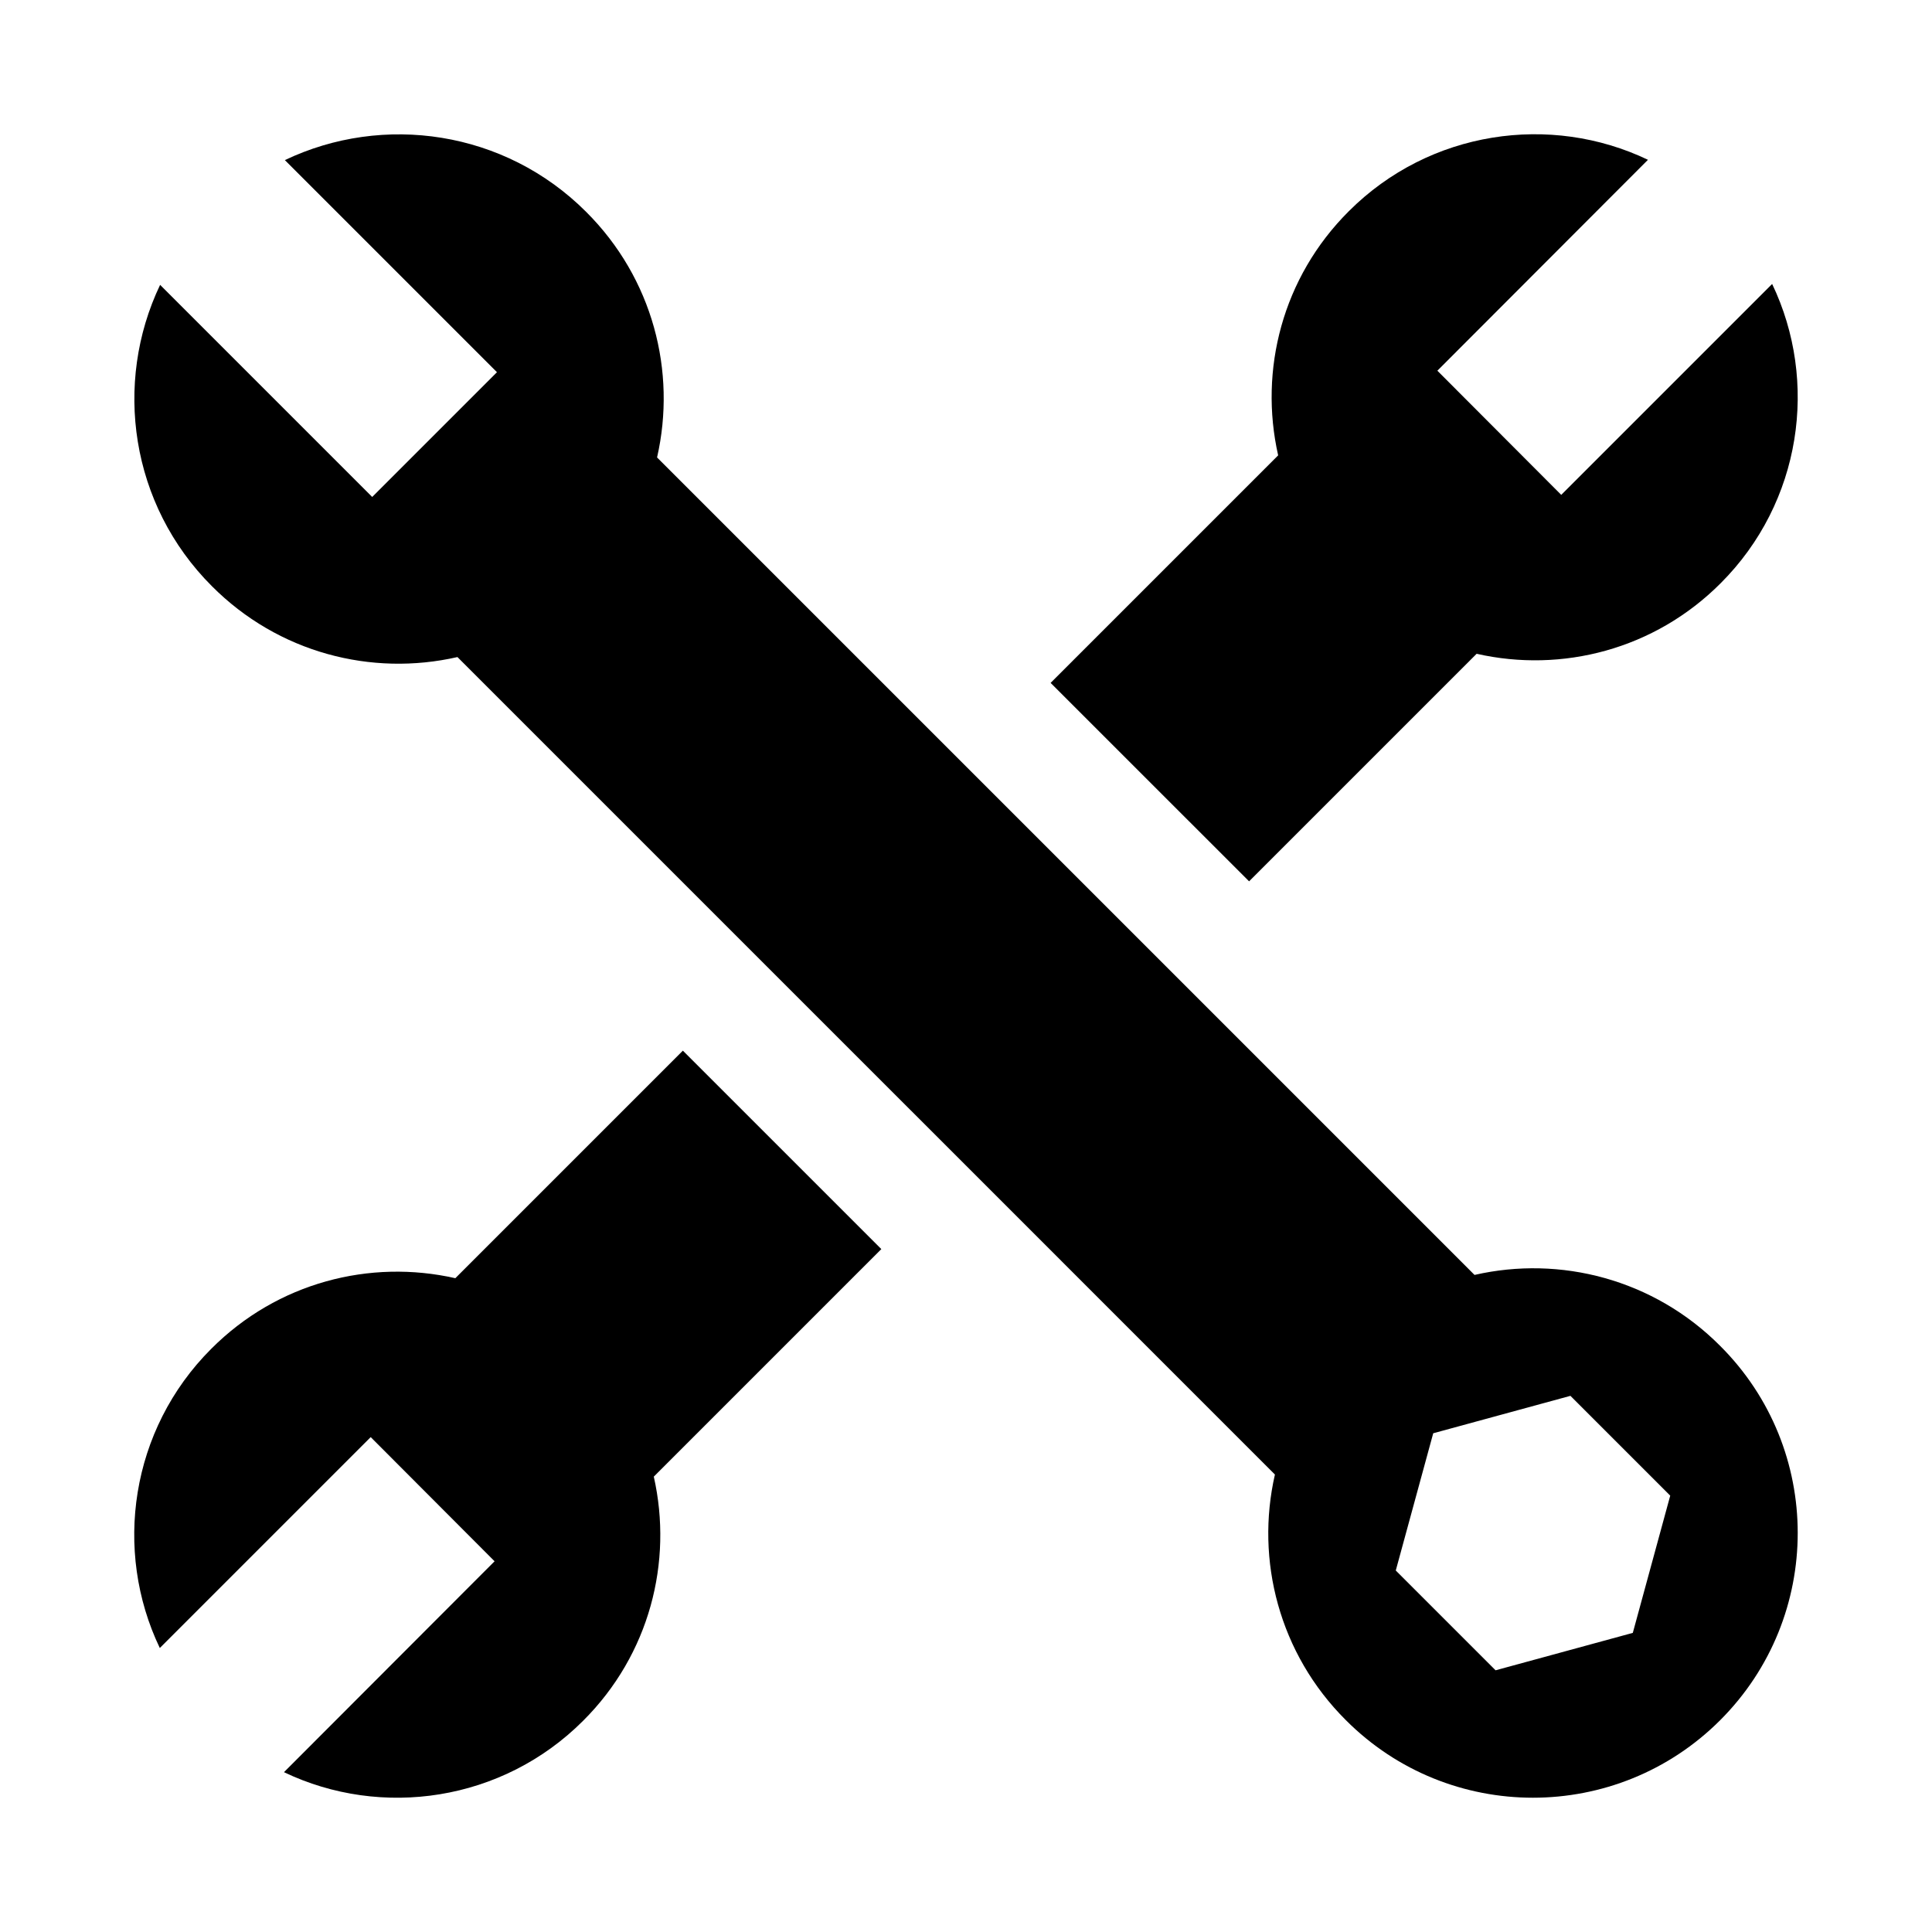
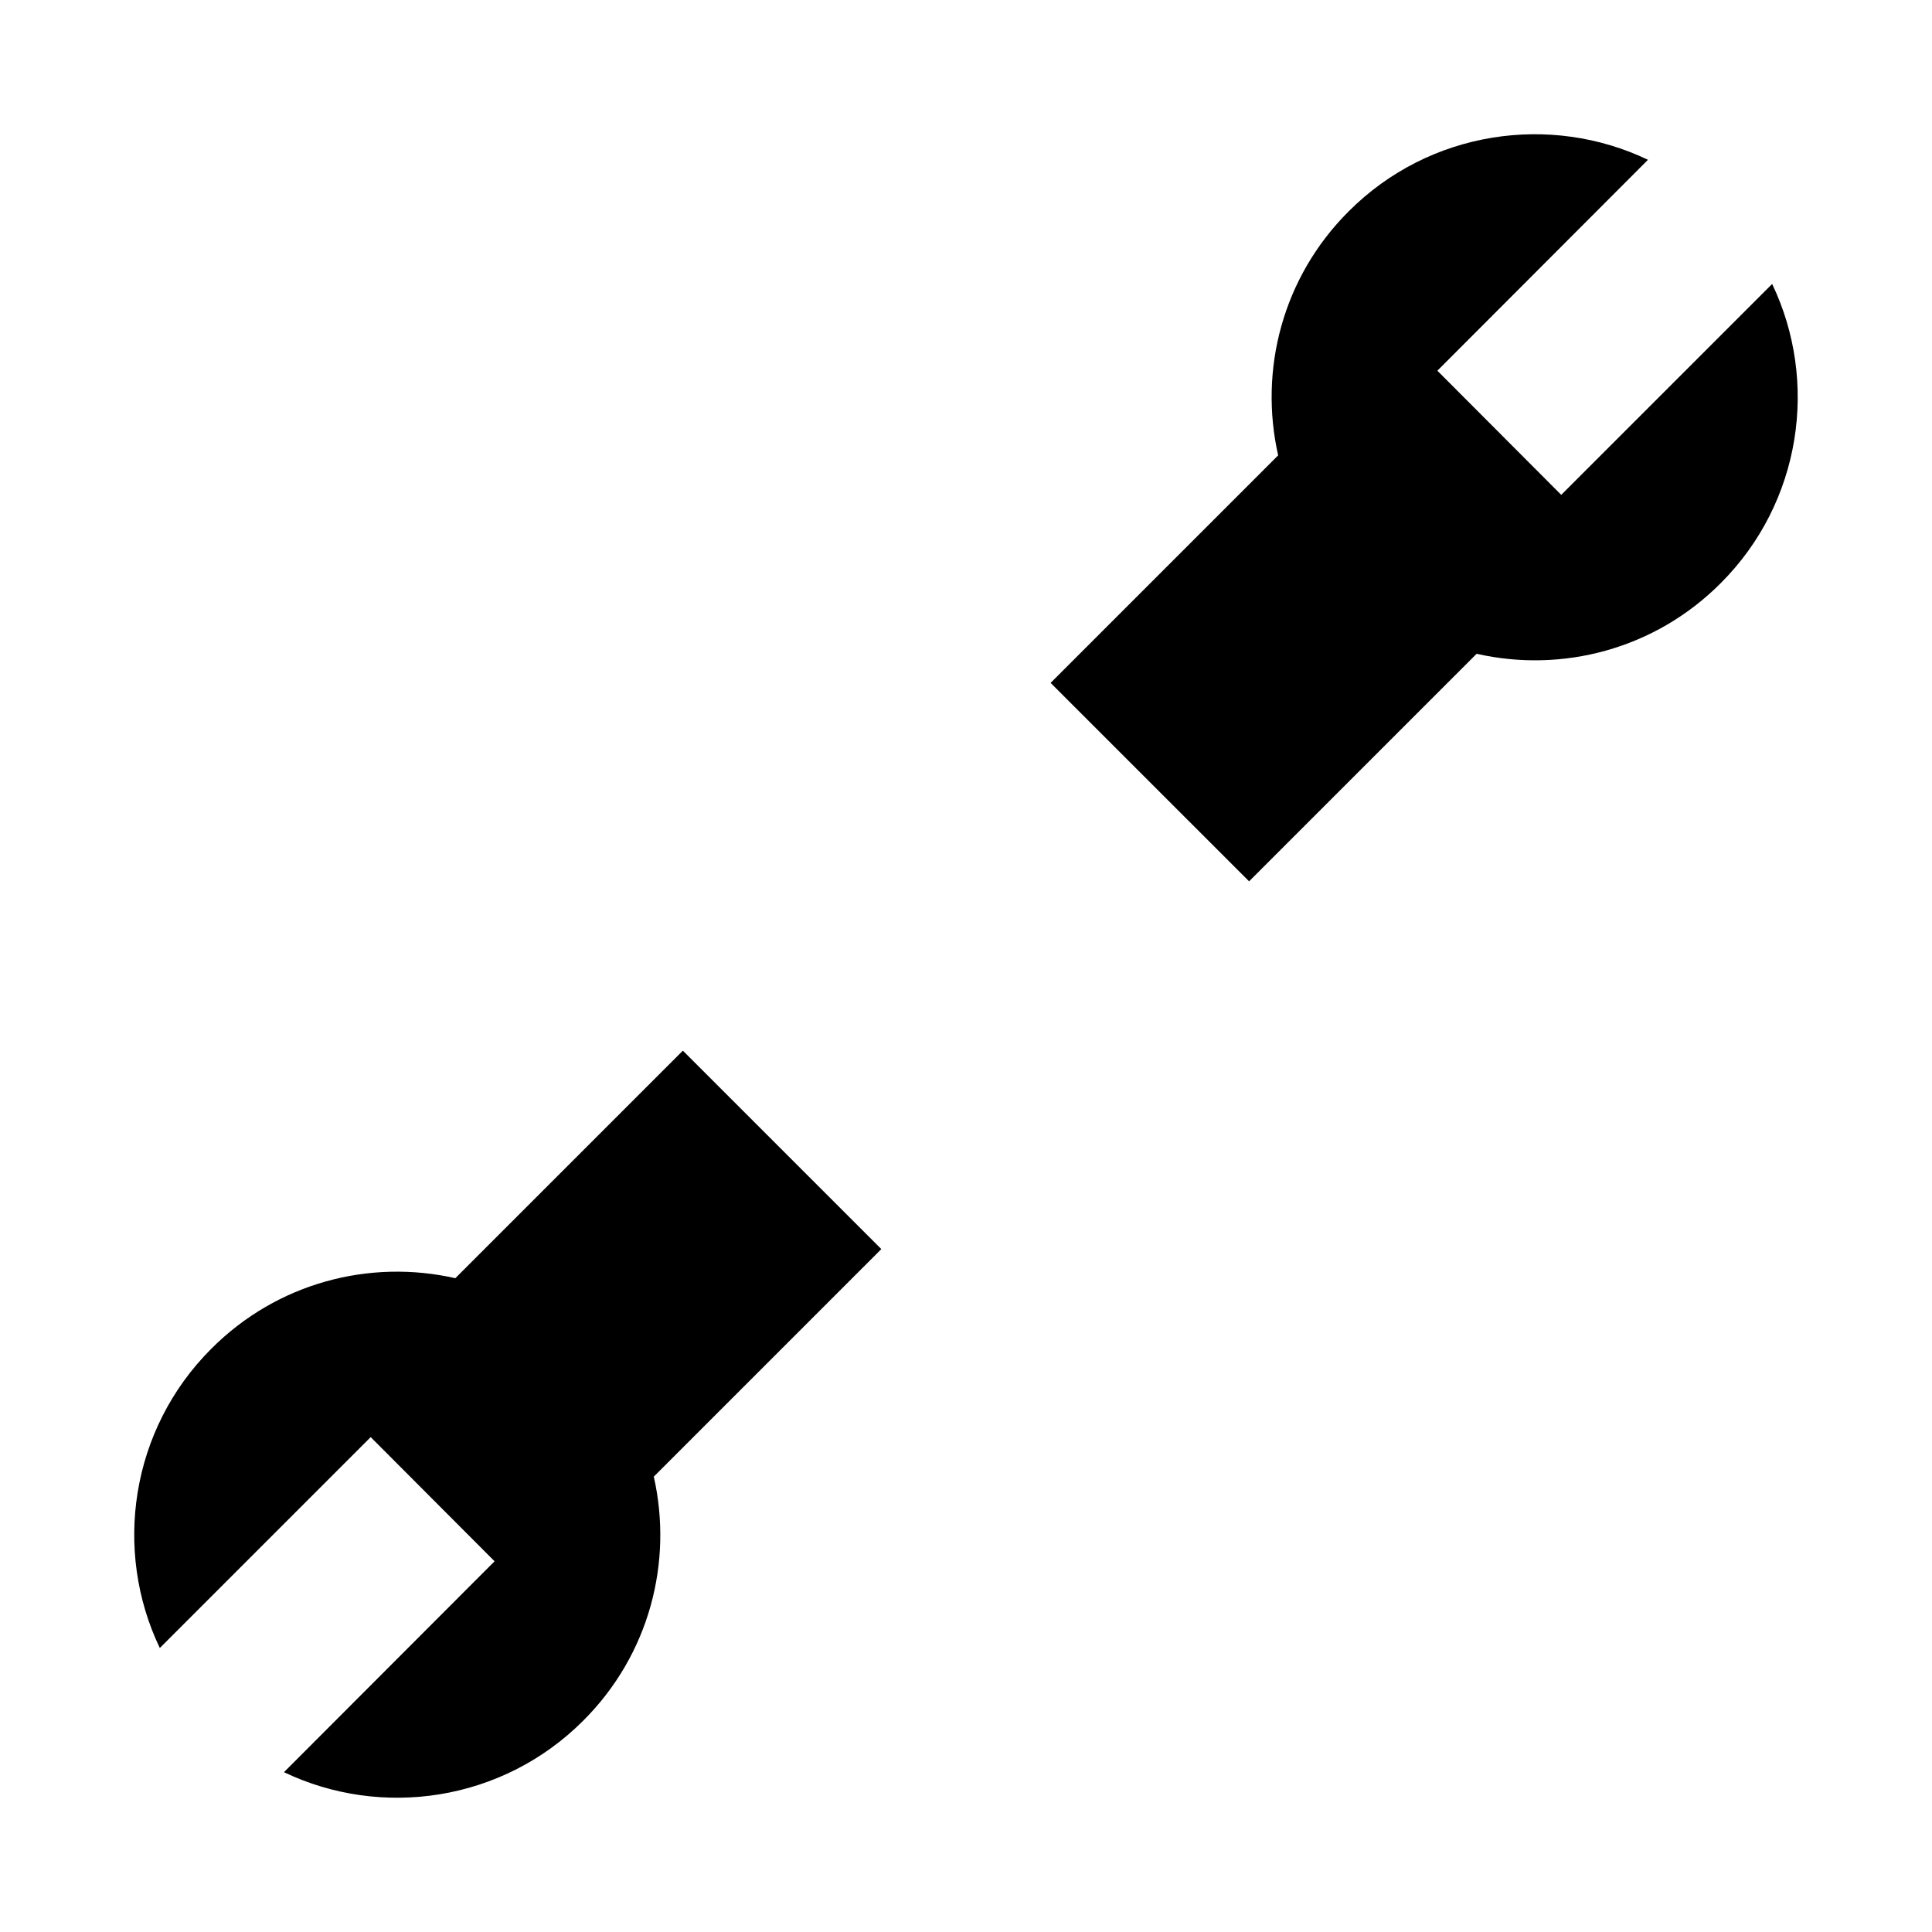
<svg xmlns="http://www.w3.org/2000/svg" fill="#000000" width="800px" height="800px" version="1.1" viewBox="144 144 512 512">
  <g>
-     <path d="m265.23 318.13 82.027 82.027 52.594 52.586 82.016 82.023c-5.195 22.672 1.102 47.469 18.812 65.102 27.316 27.395 71.793 27.395 99.188 0 27.395-27.395 27.395-71.871 0-99.188-17.625-17.711-42.43-24.008-65.102-18.812l-82.023-82.027-52.586-52.582-82.027-82.027c5.195-22.75-1.102-47.469-18.812-65.102-21.57-21.57-53.766-26.137-79.824-13.699l56.207 56.207-33.062 33.062-56.207-56.207c-12.438 26.055-7.871 58.254 13.699 79.824 17.633 17.711 42.352 24.008 65.102 18.812zm258.59 205.7 36.359-9.918 26.449 26.449-9.918 36.367-36.367 9.918-26.449-26.449z" />
    <path d="m242.24 524.85 32.828 32.906-55.812 55.891c25.82 12.359 57.859 7.793 79.27-13.617 17.625-17.555 23.844-42.117 18.734-64.707l60.301-60.301-52.594-52.586-60.301 60.301c-22.586-5.117-47.145 1.102-64.707 18.734-21.41 21.41-25.977 53.449-13.609 79.27z" />
    <path d="m475.02 377.56 60.301-60.301c22.586 5.117 47.145-1.102 64.707-18.734 21.41-21.41 25.977-53.449 13.609-79.27l-55.891 55.891-32.828-32.906 55.812-55.891c-25.82-12.359-57.859-7.793-79.27 13.617-17.625 17.555-23.844 42.117-18.734 64.707l-60.301 60.301z" />
  </g>
</svg>